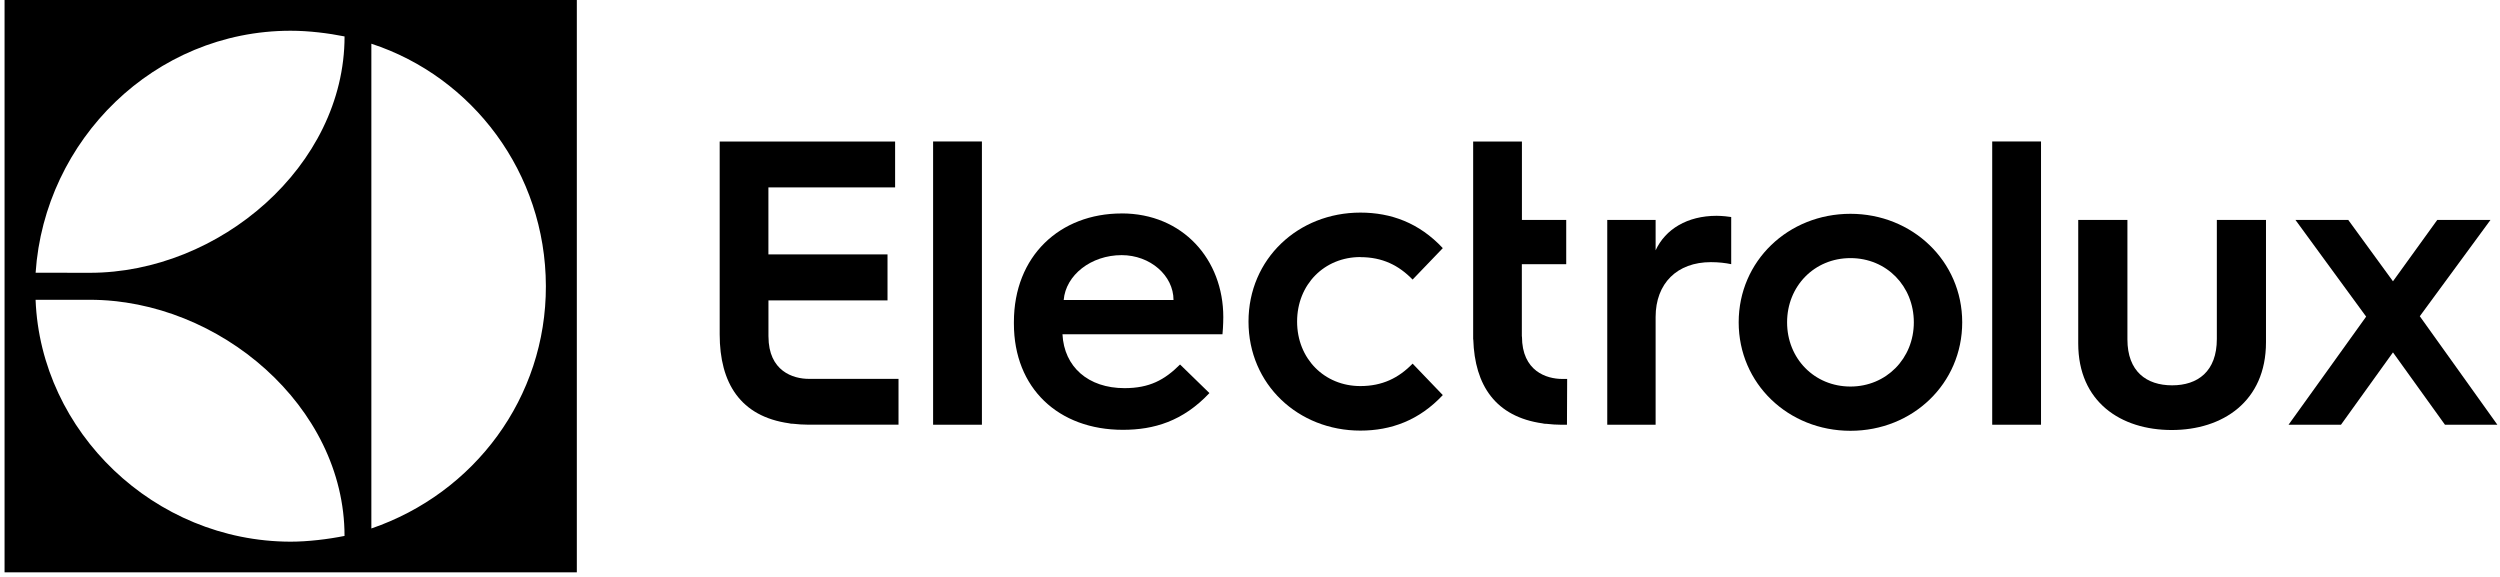
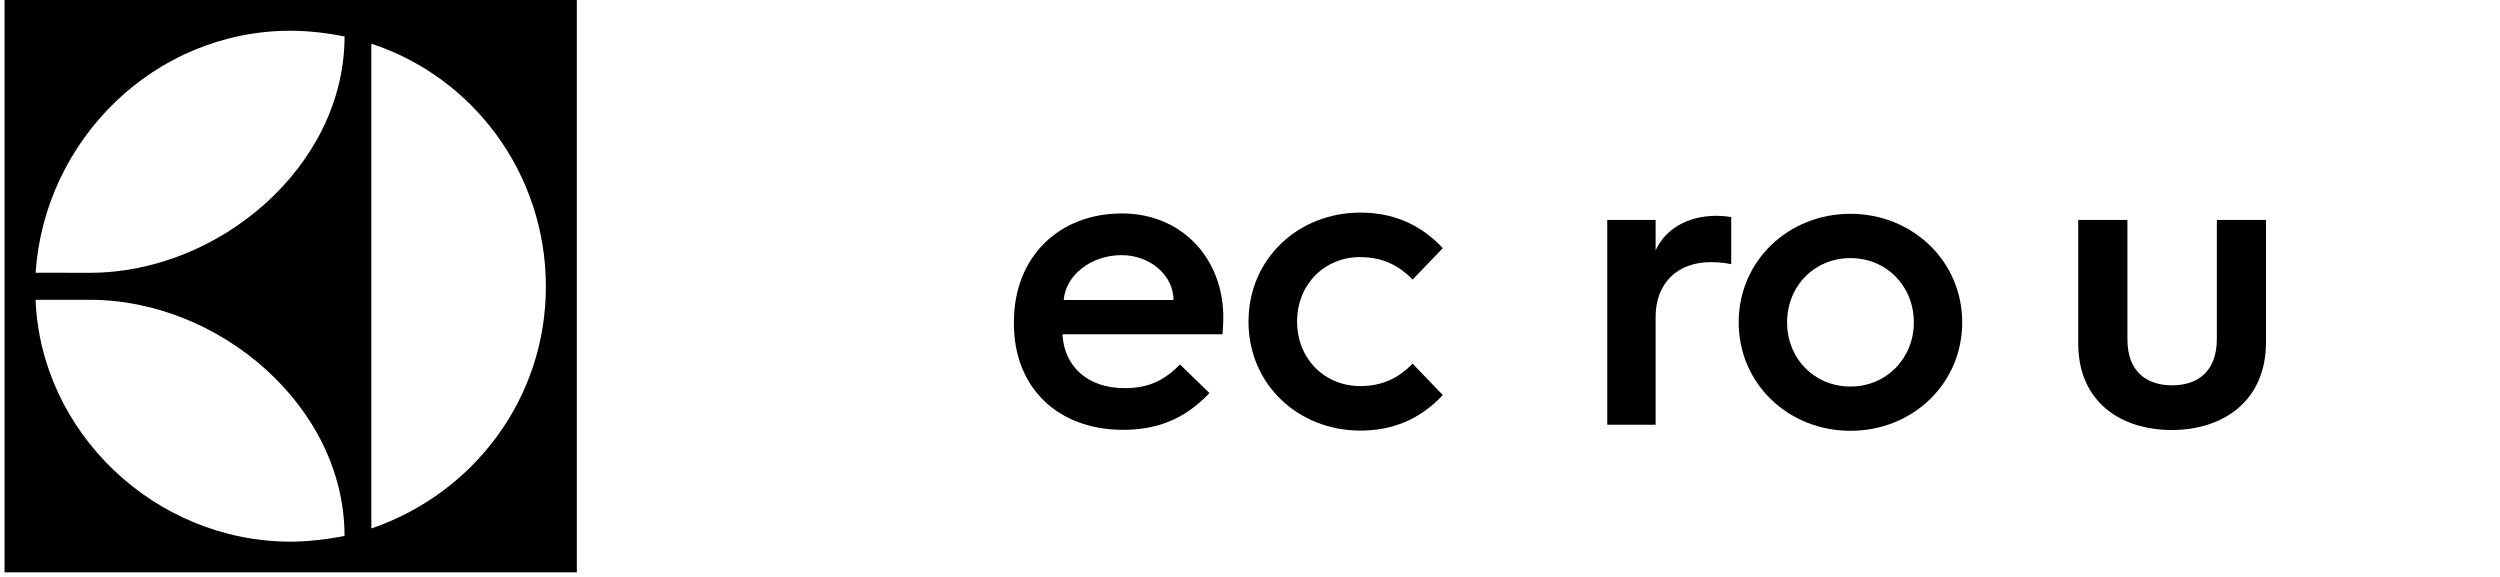
<svg xmlns="http://www.w3.org/2000/svg" viewBox="0 0 182 42" fill="none">
  <path d="M0.332 41.667H41.993V0H0.332V41.667ZM27.035 3.182C34.4 5.594 39.721 12.577 39.74 20.823C39.76 28.938 34.545 35.901 27.035 38.473V3.182ZM21.155 2.238C22.487 2.238 23.901 2.415 25.084 2.652C25.084 12.09 15.954 19.86 6.534 19.86L2.593 19.854C3.24 10.176 11.247 2.238 21.155 2.238ZM6.537 21.824C15.957 21.824 25.082 29.585 25.082 39.015C23.901 39.254 22.416 39.434 21.155 39.434C11.241 39.42 2.964 31.459 2.59 21.824H6.537Z" fill="black" />
-   <path d="M55.943 24.493V21.867H64.611V18.519H55.94V13.644H65.164V10.305H52.393V24.342C52.393 27.889 53.904 30.318 57.451 30.817C57.522 30.834 57.591 30.849 57.656 30.849H57.722C58.084 30.889 58.457 30.917 58.845 30.917H65.412V27.581H58.877C57.747 27.581 55.945 27.025 55.945 24.496L55.943 24.493Z" fill="black" />
-   <path d="M67.93 20.045V30.92H71.483V19.973V10.299H67.93V20.045Z" fill="black" />
  <path d="M81.656 15.54C77.168 15.54 73.812 18.631 73.812 23.444V23.564C73.812 28.26 77.052 31.291 81.748 31.291C84.006 31.291 86.116 30.666 88.046 28.616L85.908 26.535C84.779 27.664 83.678 28.257 81.865 28.257C79.222 28.257 77.468 26.712 77.348 24.334H88.996C89.056 23.74 89.056 23.085 89.056 23.085C89.056 18.893 86.113 15.537 81.656 15.537V15.54ZM77.437 21.841C77.585 20.028 79.427 18.574 81.656 18.574C83.738 18.574 85.432 20.059 85.432 21.841H77.437Z" fill="black" />
  <path d="M99.034 18.72C100.639 18.72 101.828 19.313 102.838 20.353L105.036 18.064C103.314 16.222 101.261 15.477 99.034 15.477C94.517 15.477 90.891 18.836 90.891 23.413C90.891 27.989 94.515 31.348 99.034 31.348C101.264 31.348 103.314 30.604 105.036 28.762L102.838 26.472C101.828 27.513 100.639 28.106 99.034 28.106C96.419 28.106 94.429 26.116 94.429 23.41C94.429 20.704 96.419 18.714 99.034 18.714V18.72Z" fill="black" />
-   <path d="M110.796 24.499H110.79V19.235H114.021V16.01H110.796V10.302H107.246V24.71H107.255C107.357 28.06 108.88 30.341 112.304 30.823C112.376 30.84 112.444 30.854 112.51 30.854H112.575C112.937 30.894 113.311 30.923 113.699 30.923H114.075L114.089 27.587H113.73C112.601 27.587 110.799 27.031 110.799 24.501L110.796 24.499Z" fill="black" />
  <path d="M120.529 18.229V16.01H117.008V30.92H120.529V23.079C120.529 20.624 122.097 19.084 124.552 19.084C125.114 19.084 125.619 19.144 126.032 19.232V15.799C125.884 15.771 125.354 15.711 124.969 15.711C122.836 15.711 121.239 16.686 120.529 18.223V18.229Z" fill="black" />
  <path d="M134.714 15.565C130.186 15.565 126.576 18.996 126.576 23.464C126.576 27.932 130.186 31.362 134.714 31.362C139.242 31.362 142.849 27.929 142.849 23.464C142.849 18.998 139.208 15.565 134.714 15.565ZM134.714 28.14C132.082 28.14 130.1 26.098 130.1 23.466C130.1 20.835 132.082 18.79 134.714 18.79C137.346 18.79 139.327 20.832 139.327 23.466C139.327 26.101 137.317 28.14 134.714 28.14Z" fill="black" />
-   <path d="M145.033 19.688V30.92H148.586V19.831V10.299H145.033V19.688Z" fill="black" />
  <path d="M161.386 24.678C161.386 27.045 159.994 28.052 158.13 28.052C156.265 28.052 154.876 27.045 154.876 24.71V16.01H151.295V25.003C151.295 29.263 154.4 31.305 158.101 31.305C161.802 31.305 164.964 29.235 164.964 24.915V16.01H161.386V24.678Z" fill="black" />
-   <path d="M178.4 26.152L176.161 23.022L178.933 19.247L181.308 16.01H177.433L174.208 20.478L170.952 16.01H167.108L169.312 19.027L172.255 23.05L169.173 27.347L166.604 30.923H170.421L174.208 25.654L177.995 30.923H181.81L178.4 26.152Z" fill="black" />
</svg>